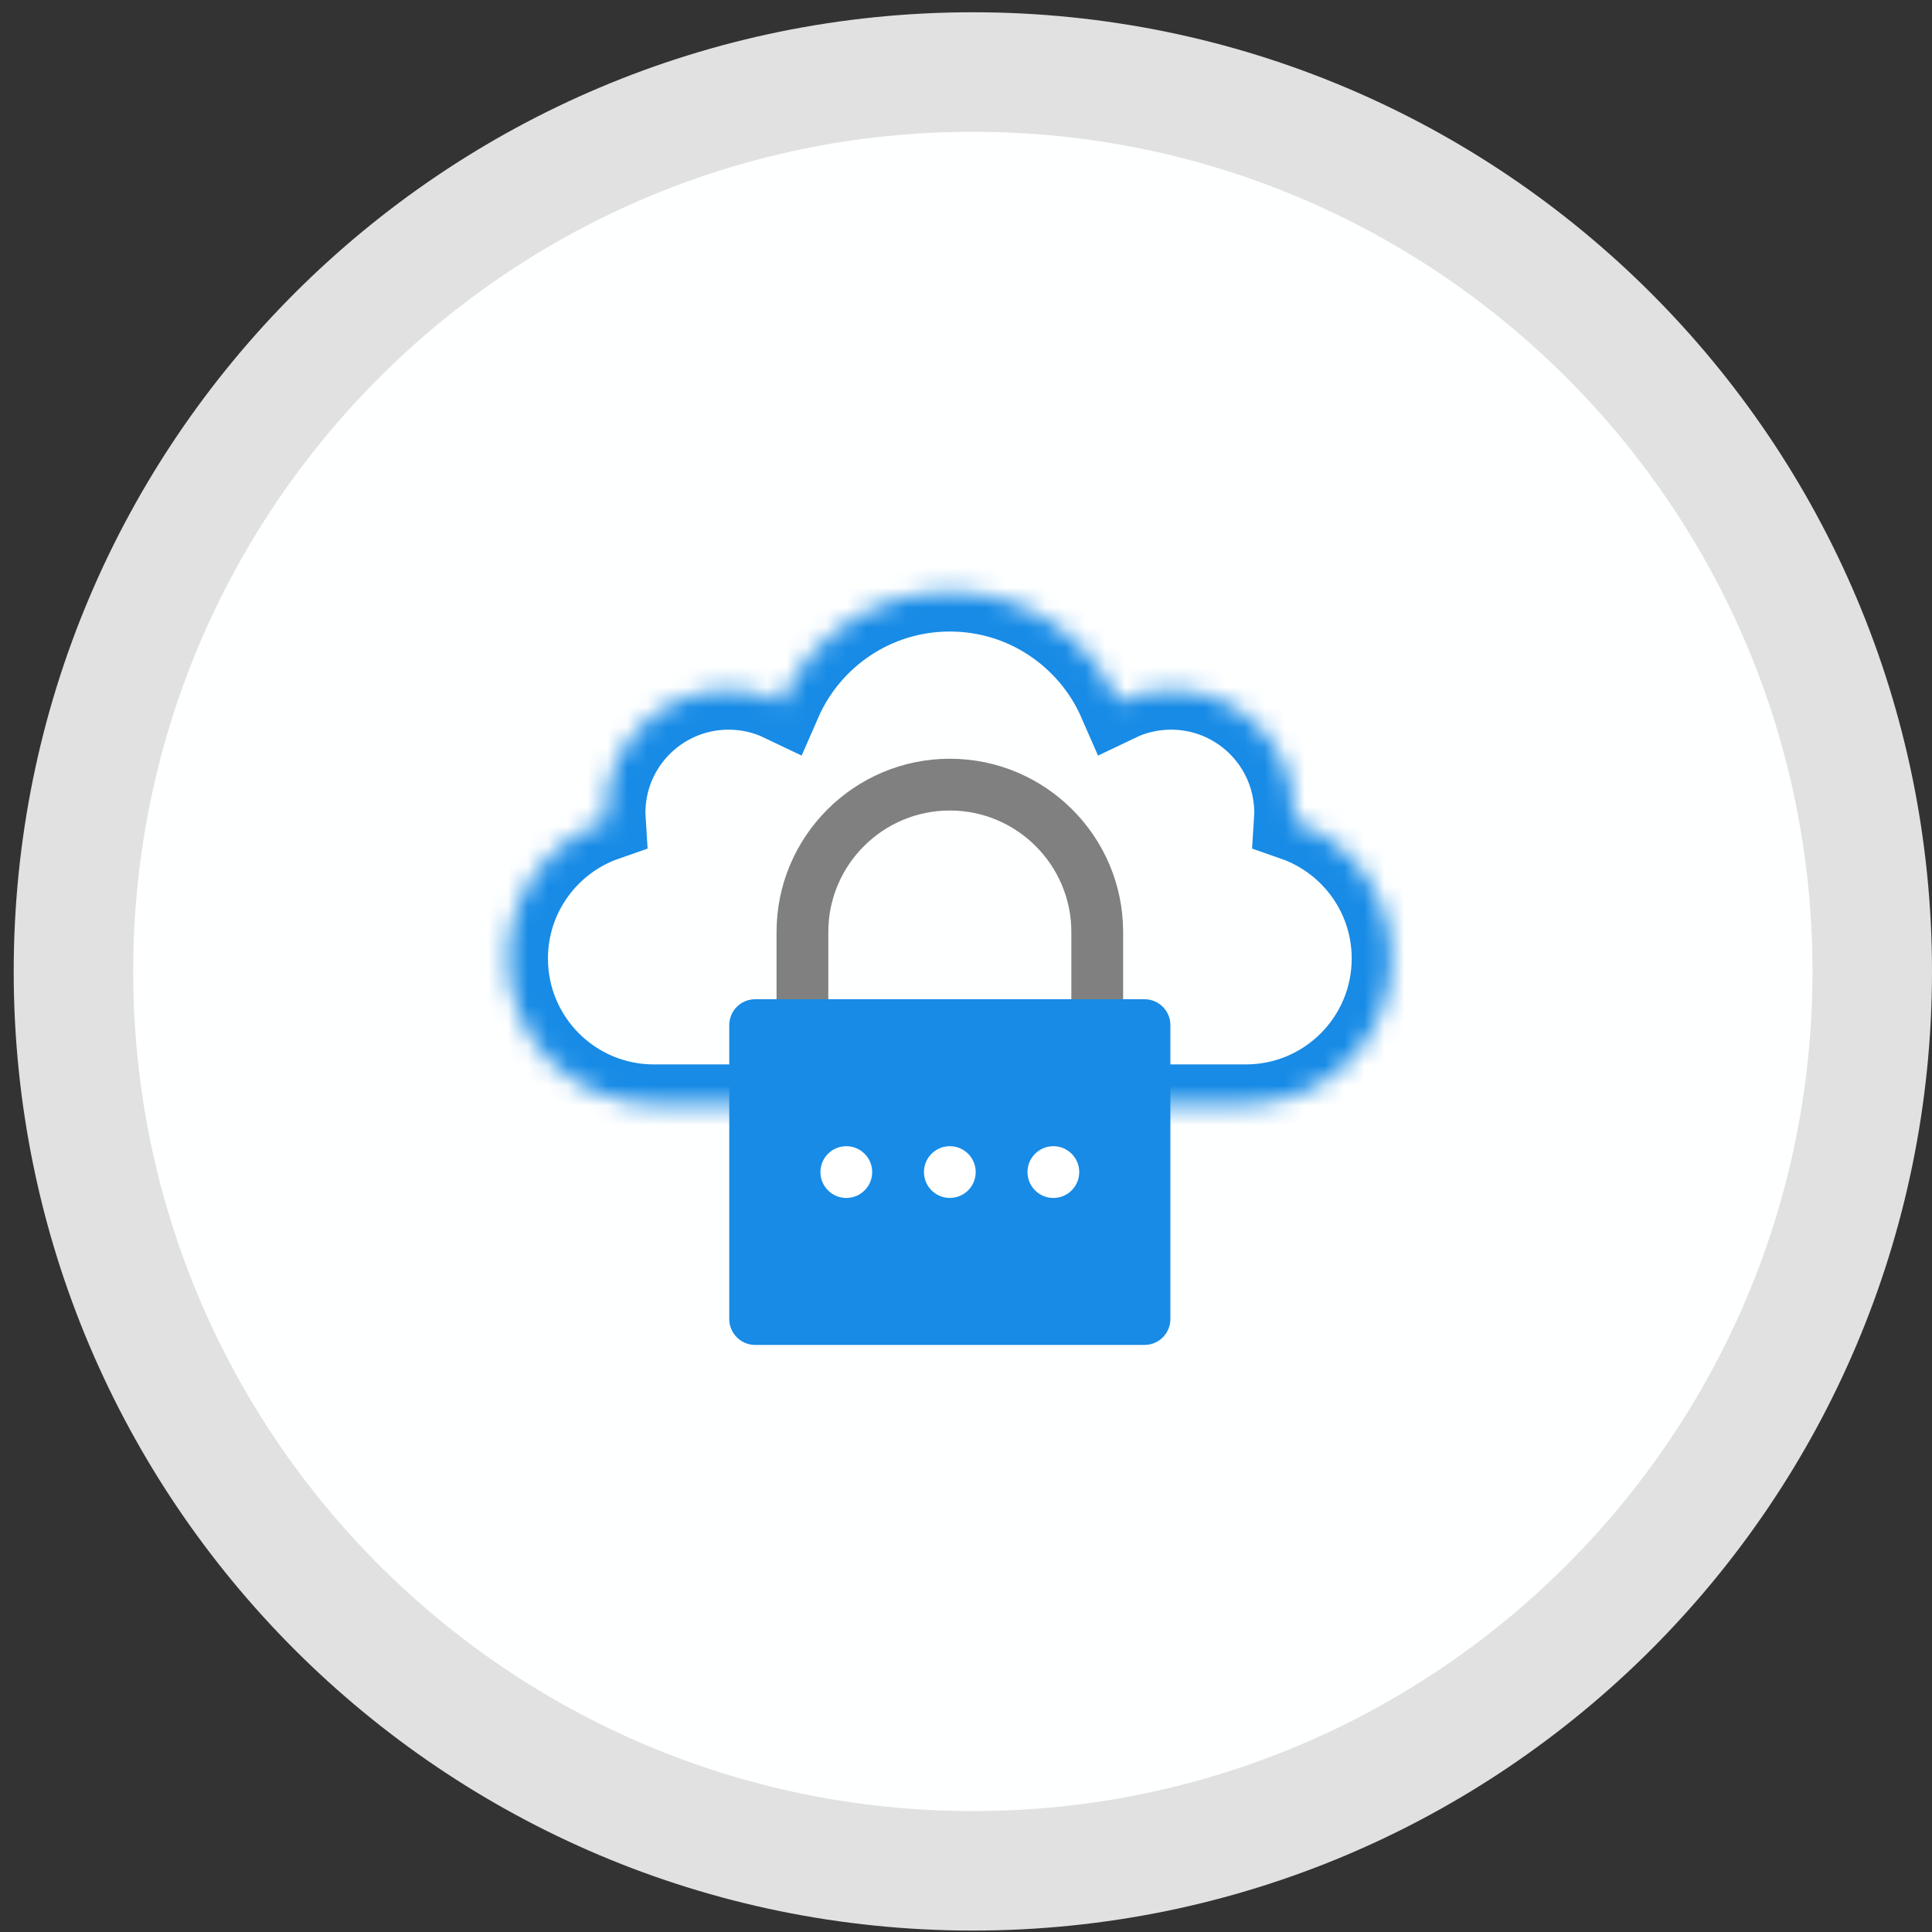
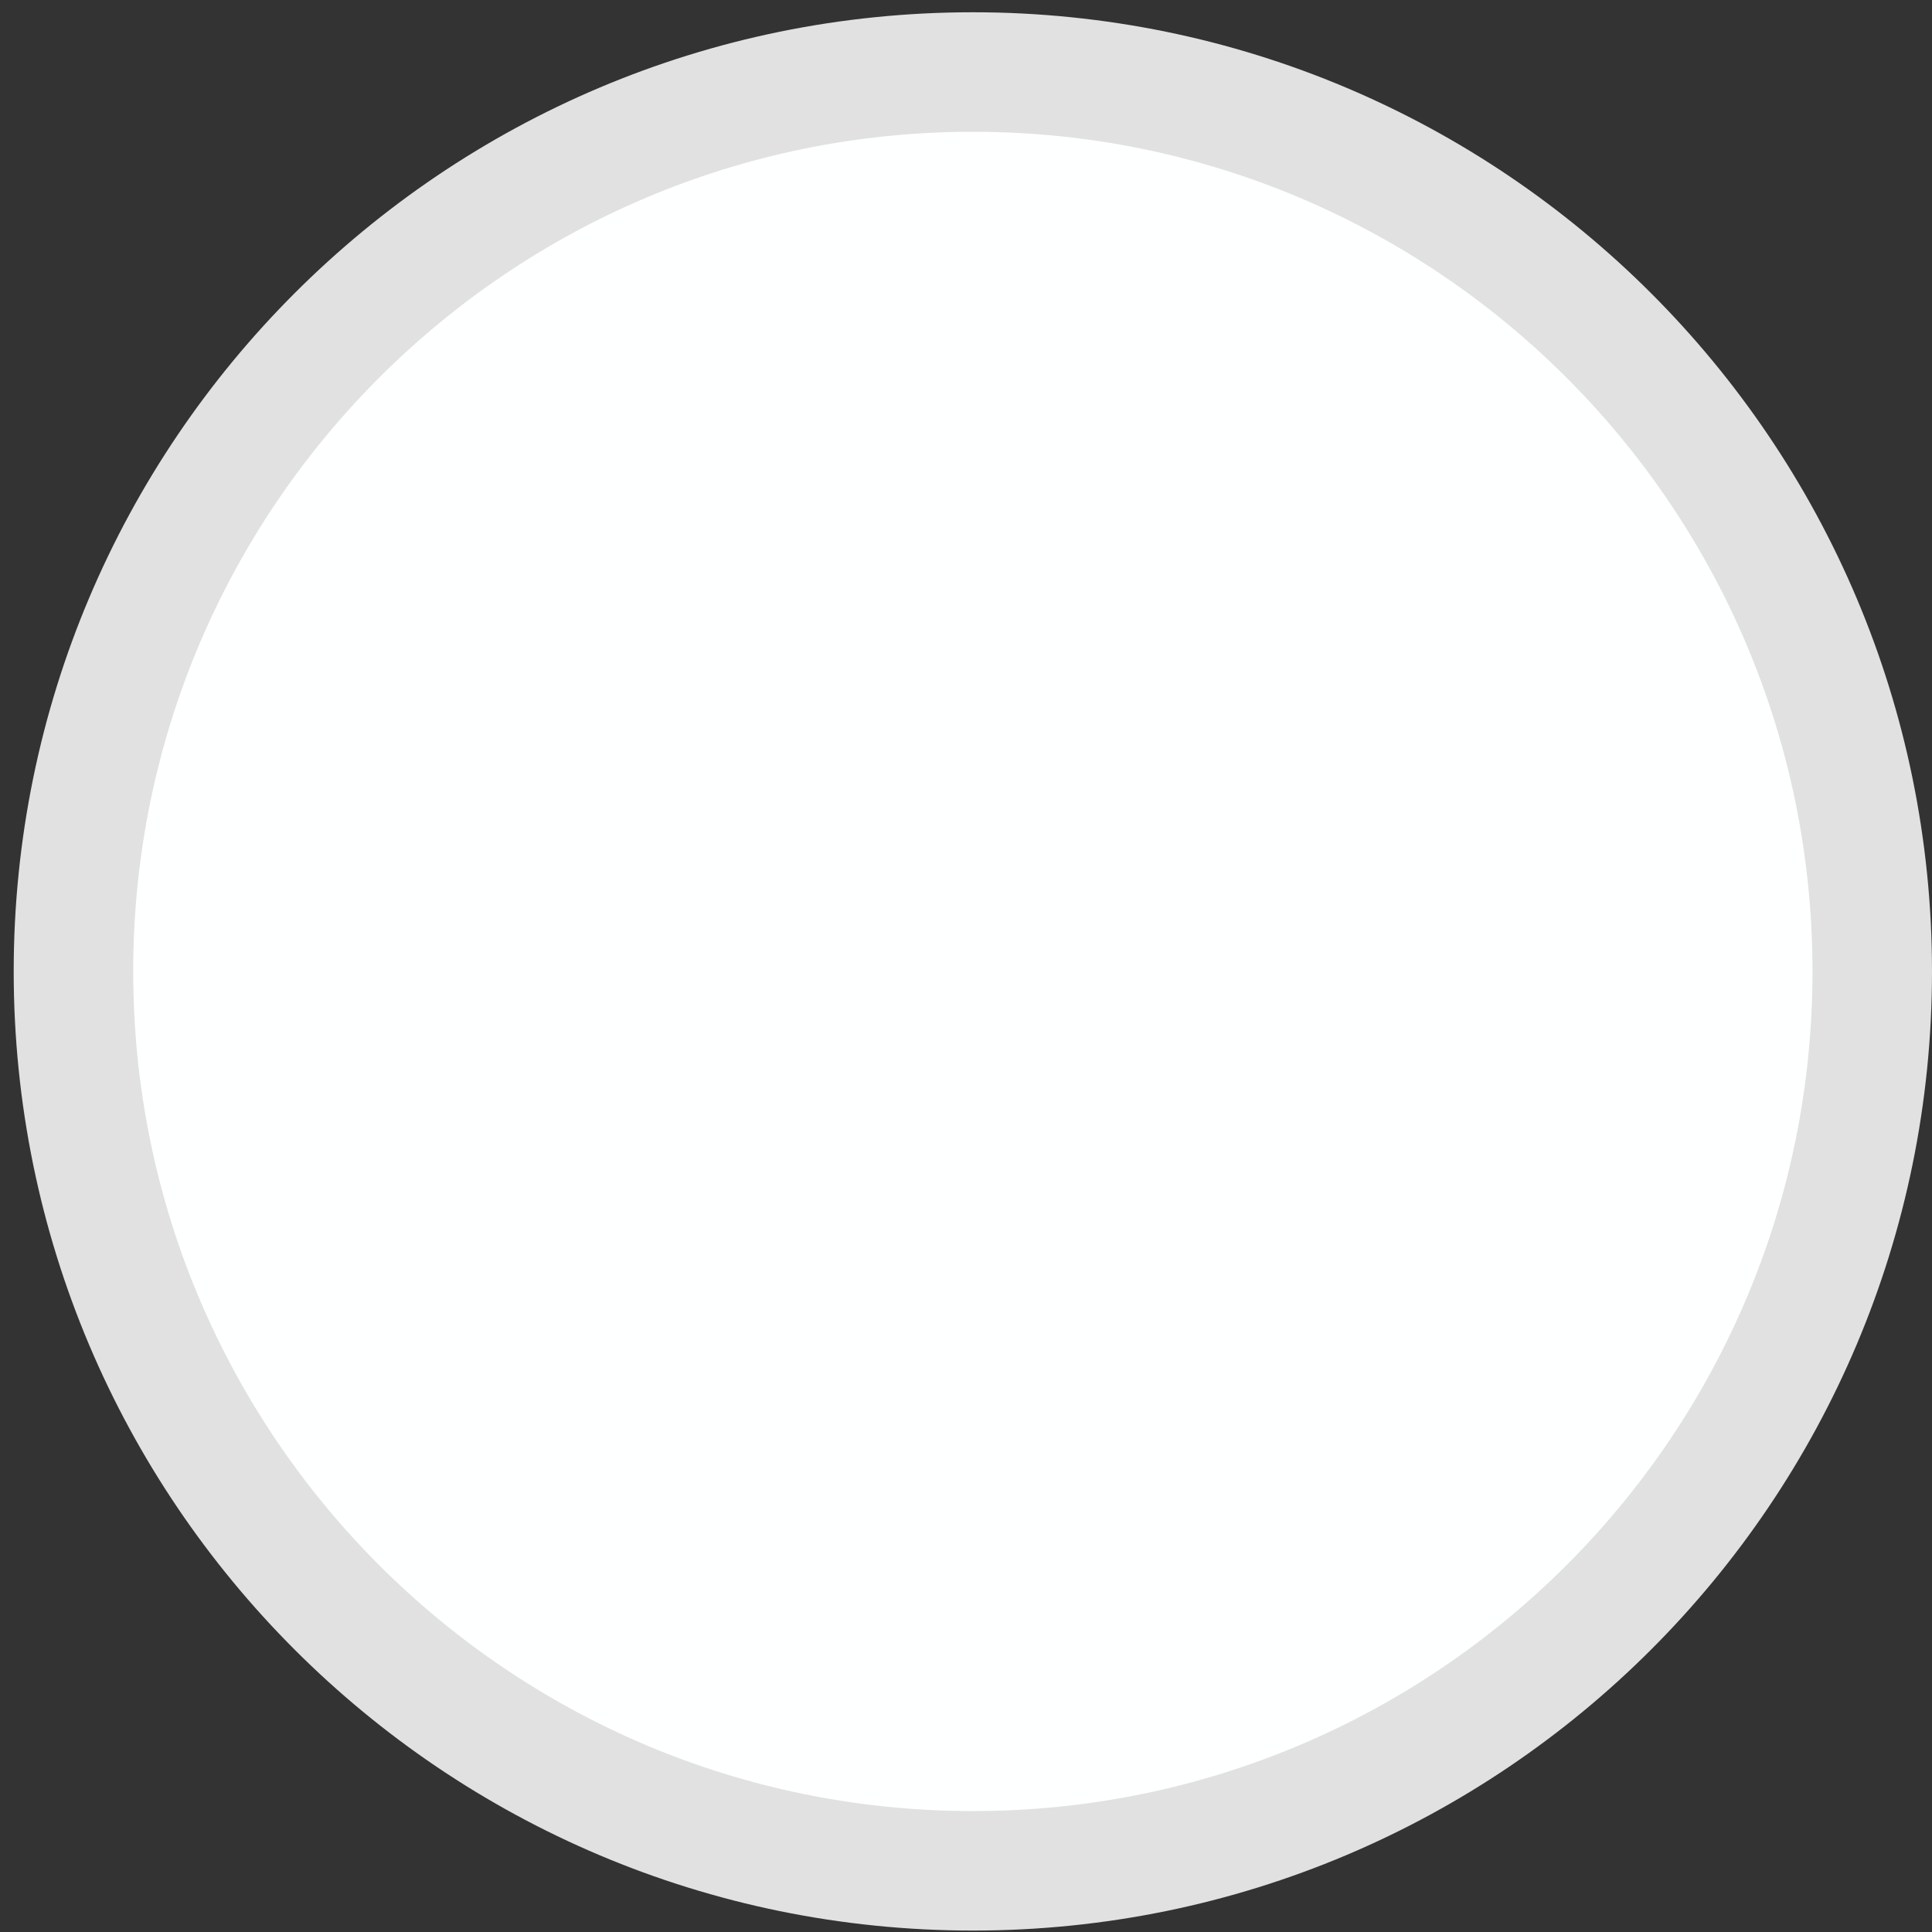
<svg xmlns="http://www.w3.org/2000/svg" width="97" height="97" viewBox="0 0 97 97" fill="none">
  <rect x="0" y="0" width="97" height="97" fill="#333333" stroke="none" />
  <path fill-rule="evenodd" clip-rule="evenodd" d="M94 48.772C94 23.833 73.783 3.616 48.844 3.616C23.905 3.616 3.688 23.833 3.688 48.772C3.688 73.711 23.905 93.928 48.844 93.928C73.783 93.928 94 73.711 94 48.772Z" fill="#FEFFFF" stroke="#E1E1E1" stroke-width="6" />
  <mask id="mask0_101_120" style="mask-type:luminance" maskUnits="userSpaceOnUse" x="22" y="23" width="51" height="51">
-     <path d="M22.688 23.616H72.688V73.616H22.688V23.616Z" fill="white" />
-   </mask>
+     </mask>
  <g mask="url(#mask0_101_120)">
    <mask id="mask1_101_120" style="mask-type:luminance" maskUnits="userSpaceOnUse" x="25" y="29" width="45" height="27">
-       <path d="M69.865 48.125C69.865 52.165 66.59 55.441 62.55 55.441H32.827C28.786 55.441 25.511 52.165 25.511 48.125C25.511 44.928 27.561 42.212 30.419 41.217C30.184 37.622 33.035 34.634 36.579 34.634C37.533 34.634 38.437 34.851 39.243 35.237C40.664 31.982 43.91 29.707 47.688 29.707C51.466 29.707 54.712 31.982 56.133 35.237C56.939 34.851 57.843 34.634 58.798 34.634C62.349 34.634 65.192 37.629 64.958 41.217C67.815 42.212 69.865 44.928 69.865 48.125Z" fill="white" />
-     </mask>
+       </mask>
    <g mask="url(#mask1_101_120)">
-       <path d="M69.865 48.125C69.865 52.165 66.59 55.441 62.55 55.441H32.827C28.786 55.441 25.511 52.165 25.511 48.125C25.511 44.928 27.561 42.212 30.419 41.217C30.184 37.622 33.035 34.634 36.579 34.634C37.533 34.634 38.437 34.851 39.243 35.237C40.664 31.982 43.91 29.707 47.688 29.707C51.466 29.707 54.712 31.982 56.133 35.237C56.939 34.851 57.843 34.634 58.798 34.634C62.349 34.634 65.192 37.629 64.958 41.217C67.815 42.212 69.865 44.928 69.865 48.125Z" stroke="#178BE6" stroke-width="4" />
-     </g>
+       </g>
    <path fill-rule="evenodd" clip-rule="evenodd" d="M56.389 46.794V51.482C56.389 52.199 55.806 52.781 55.089 52.781C54.372 52.781 53.789 52.199 53.789 51.482V46.794C53.789 43.43 51.052 40.693 47.688 40.693C44.324 40.693 41.587 43.43 41.587 46.794V51.482C41.587 52.199 41.005 52.781 40.287 52.781C39.57 52.781 38.988 52.199 38.988 51.482V46.794C38.988 41.996 42.891 38.094 47.688 38.094C52.486 38.094 56.389 41.996 56.389 46.794Z" fill="#808080" />
    <path fill-rule="evenodd" clip-rule="evenodd" d="M58.762 51.468V66.225C58.762 66.943 58.18 67.525 57.463 67.525H37.914C37.197 67.525 36.614 66.943 36.614 66.225V51.468C36.614 50.75 37.197 50.169 37.914 50.169H57.463C58.18 50.169 58.762 50.75 58.762 51.468Z" fill="#178BE6" />
    <path fill-rule="evenodd" clip-rule="evenodd" d="M46.389 58.846C46.389 58.128 46.97 57.547 47.688 57.547C48.406 57.547 48.987 58.128 48.987 58.846C48.987 59.564 48.406 60.145 47.688 60.145C46.97 60.145 46.389 59.564 46.389 58.846Z" fill="white" />
-     <path fill-rule="evenodd" clip-rule="evenodd" d="M41.191 58.846C41.191 58.129 41.773 57.547 42.49 57.547C43.208 57.547 43.79 58.129 43.79 58.846C43.79 59.564 43.208 60.146 42.49 60.146C41.773 60.146 41.191 59.564 41.191 58.846Z" fill="white" />
-     <path fill-rule="evenodd" clip-rule="evenodd" d="M51.587 58.846C51.587 58.129 52.168 57.547 52.886 57.547C53.604 57.547 54.185 58.129 54.185 58.846C54.185 59.564 53.604 60.146 52.886 60.146C52.168 60.146 51.587 59.564 51.587 58.846Z" fill="white" />
  </g>
</svg>